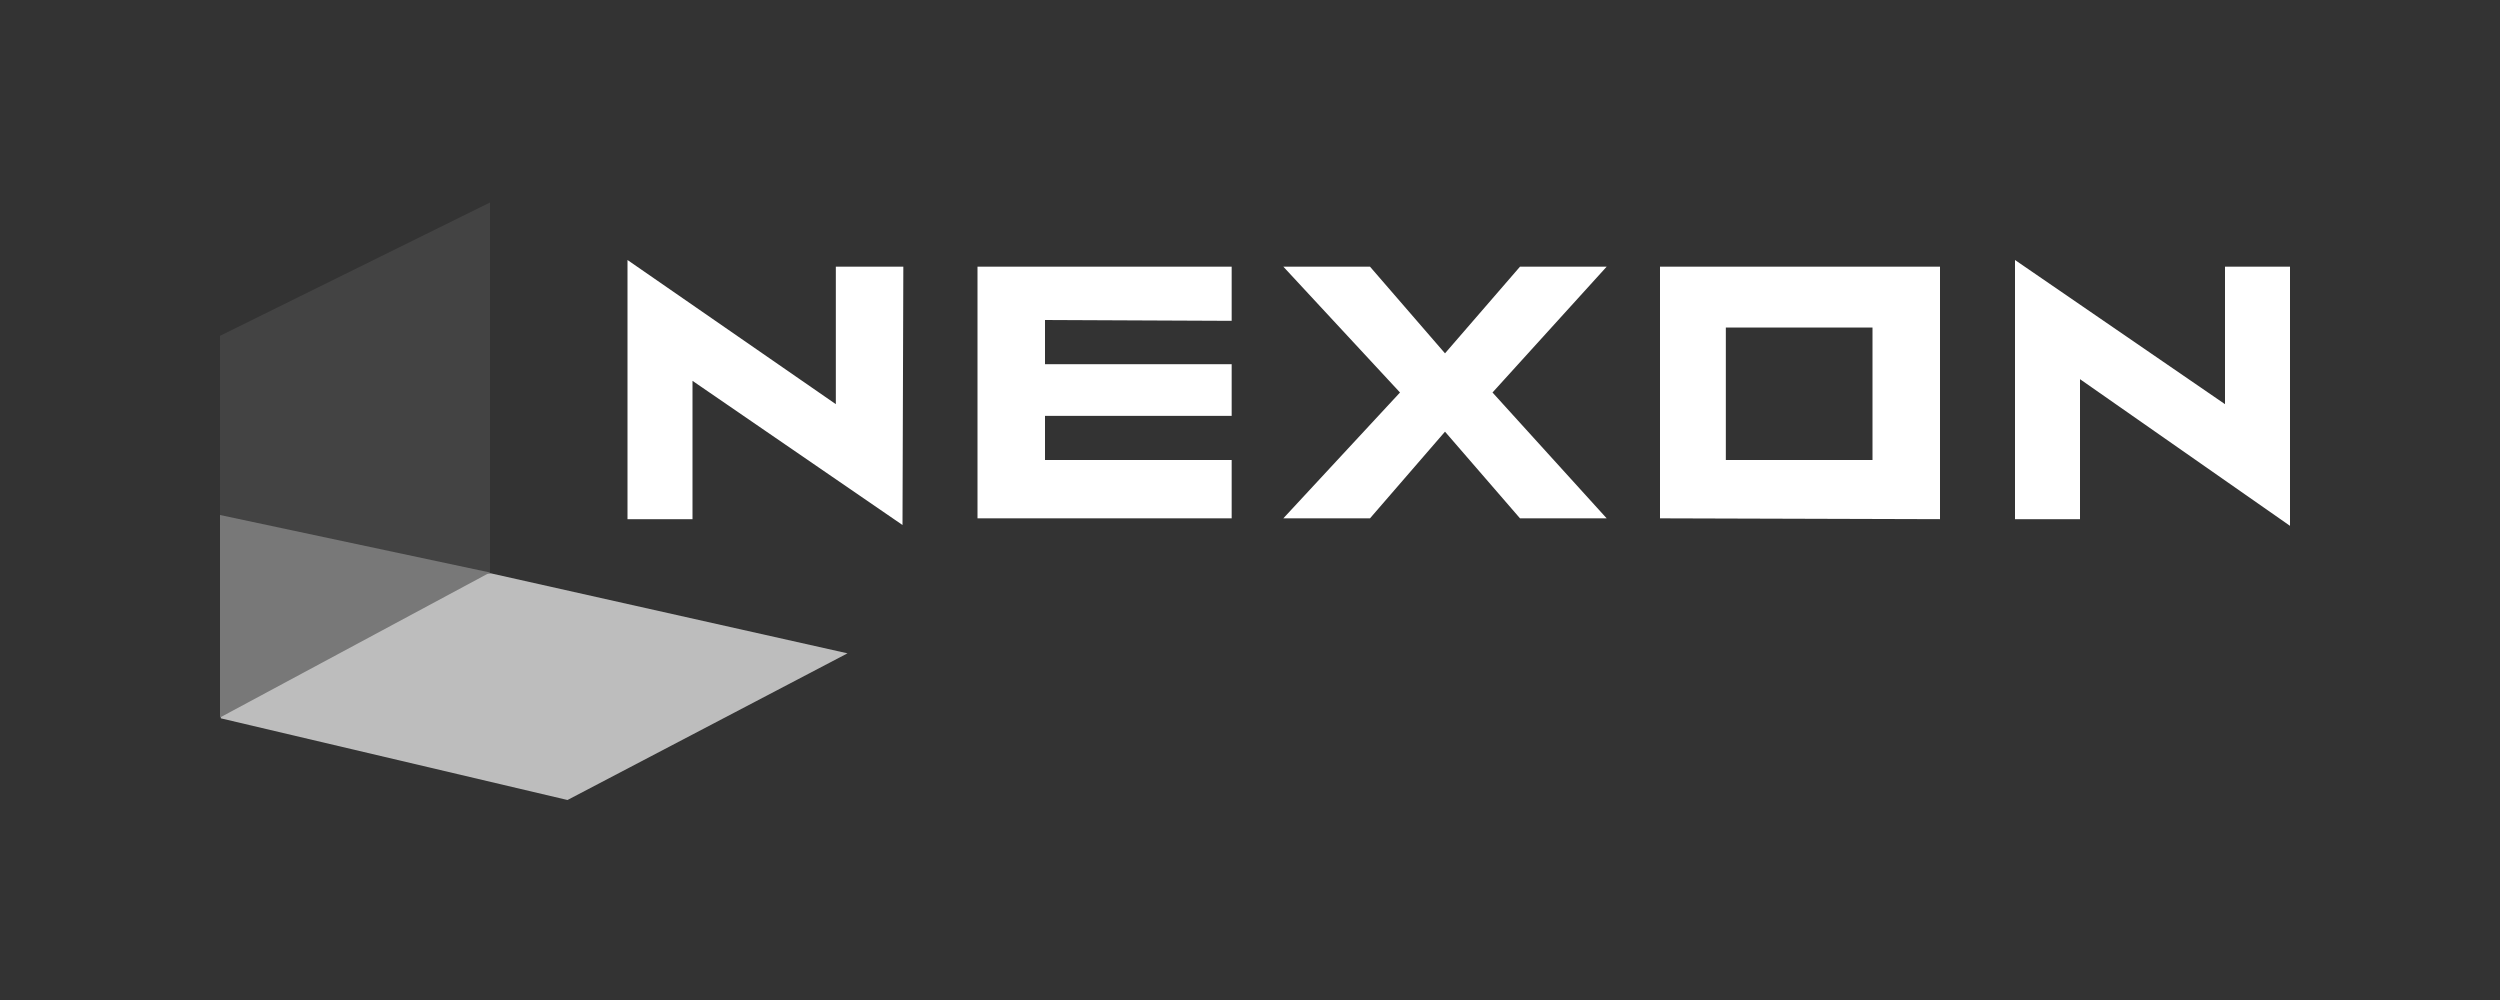
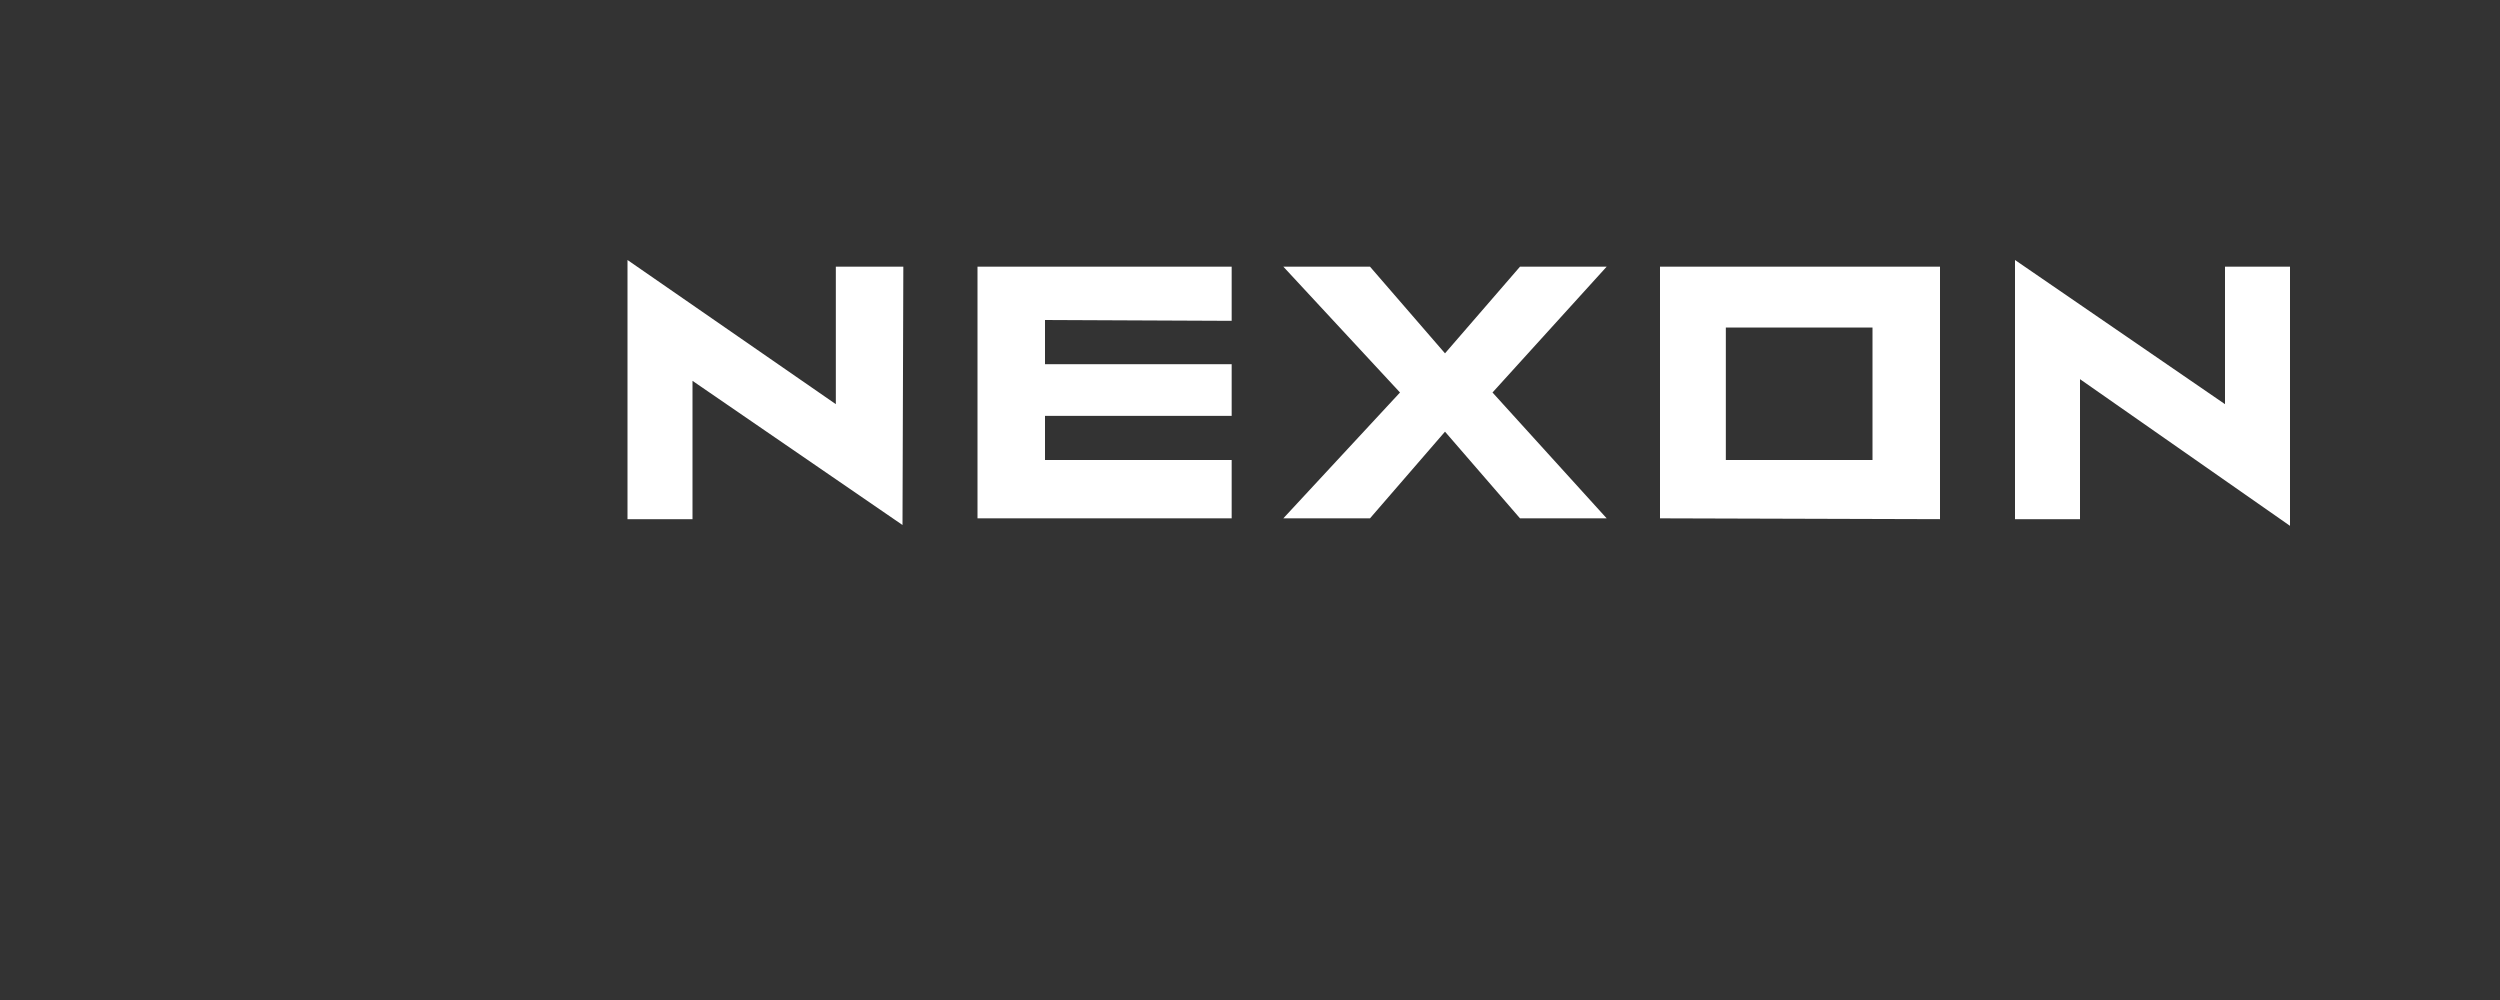
<svg xmlns="http://www.w3.org/2000/svg" version="1.1" x="0px" y="0px" viewBox="0 0 300 120" style="enable-background:new 0 0 300 120;" xml:space="preserve">
  <rect x="0" y="0" width="300" height="120" fill="#333333" stroke="none" />
  <style type="text/css">
	.st0{display:none;}
	.st1{display:inline;}
	.st2{fill:#434343;}
	.st3{fill:#BDBDBD;}
	.st4{fill:#787878;}
	.st5{fill:#FFFFFF;}
</style>
  <g id="background_color" class="st0">
-     <rect class="st1" width="300" height="120" />
-   </g>
+     </g>
  <g id="Layer_1">
-     <path class="st2" d="M58.8,24.3L26.4,40.3v28.5l32.4,0V24.3z" />
-     <path class="st3" d="M68.1,96l33.6-17.6l-42.8-9.6l-32.3,0l-0.1,17.4L68.1,96z" />
-     <path class="st4" d="M26.4,61.8v24.3l32.4-17.4L26.4,61.8z" />
    <path class="st5" d="M147.8,38.5V32h-30.5v30.2h30.5v-7h-22.4v-5.3h22.4v-6.2h-22.4v-5.3L147.8,38.5z M232.8,62.3V32h-33.6v30.2   L232.8,62.3z M224.7,39.3v15.9h-17.6V39.3L224.7,39.3z M179.1,47.1L192.8,32h-10.4l-9,10.4l-9-10.4h-10.4l14,15.1l-14,15.1h10.4   l9-10.4l9,10.4h10.4L179.1,47.1z M108.4,32h-8.1v16.5L75.3,31.2v31.1h7.8V45.7l25.2,17.3L108.4,32z M241.8,62.3h7.8V45.5l25.2,17.6   V32H267v16.5l-25.2-17.3V62.3z" />
  </g>
</svg>